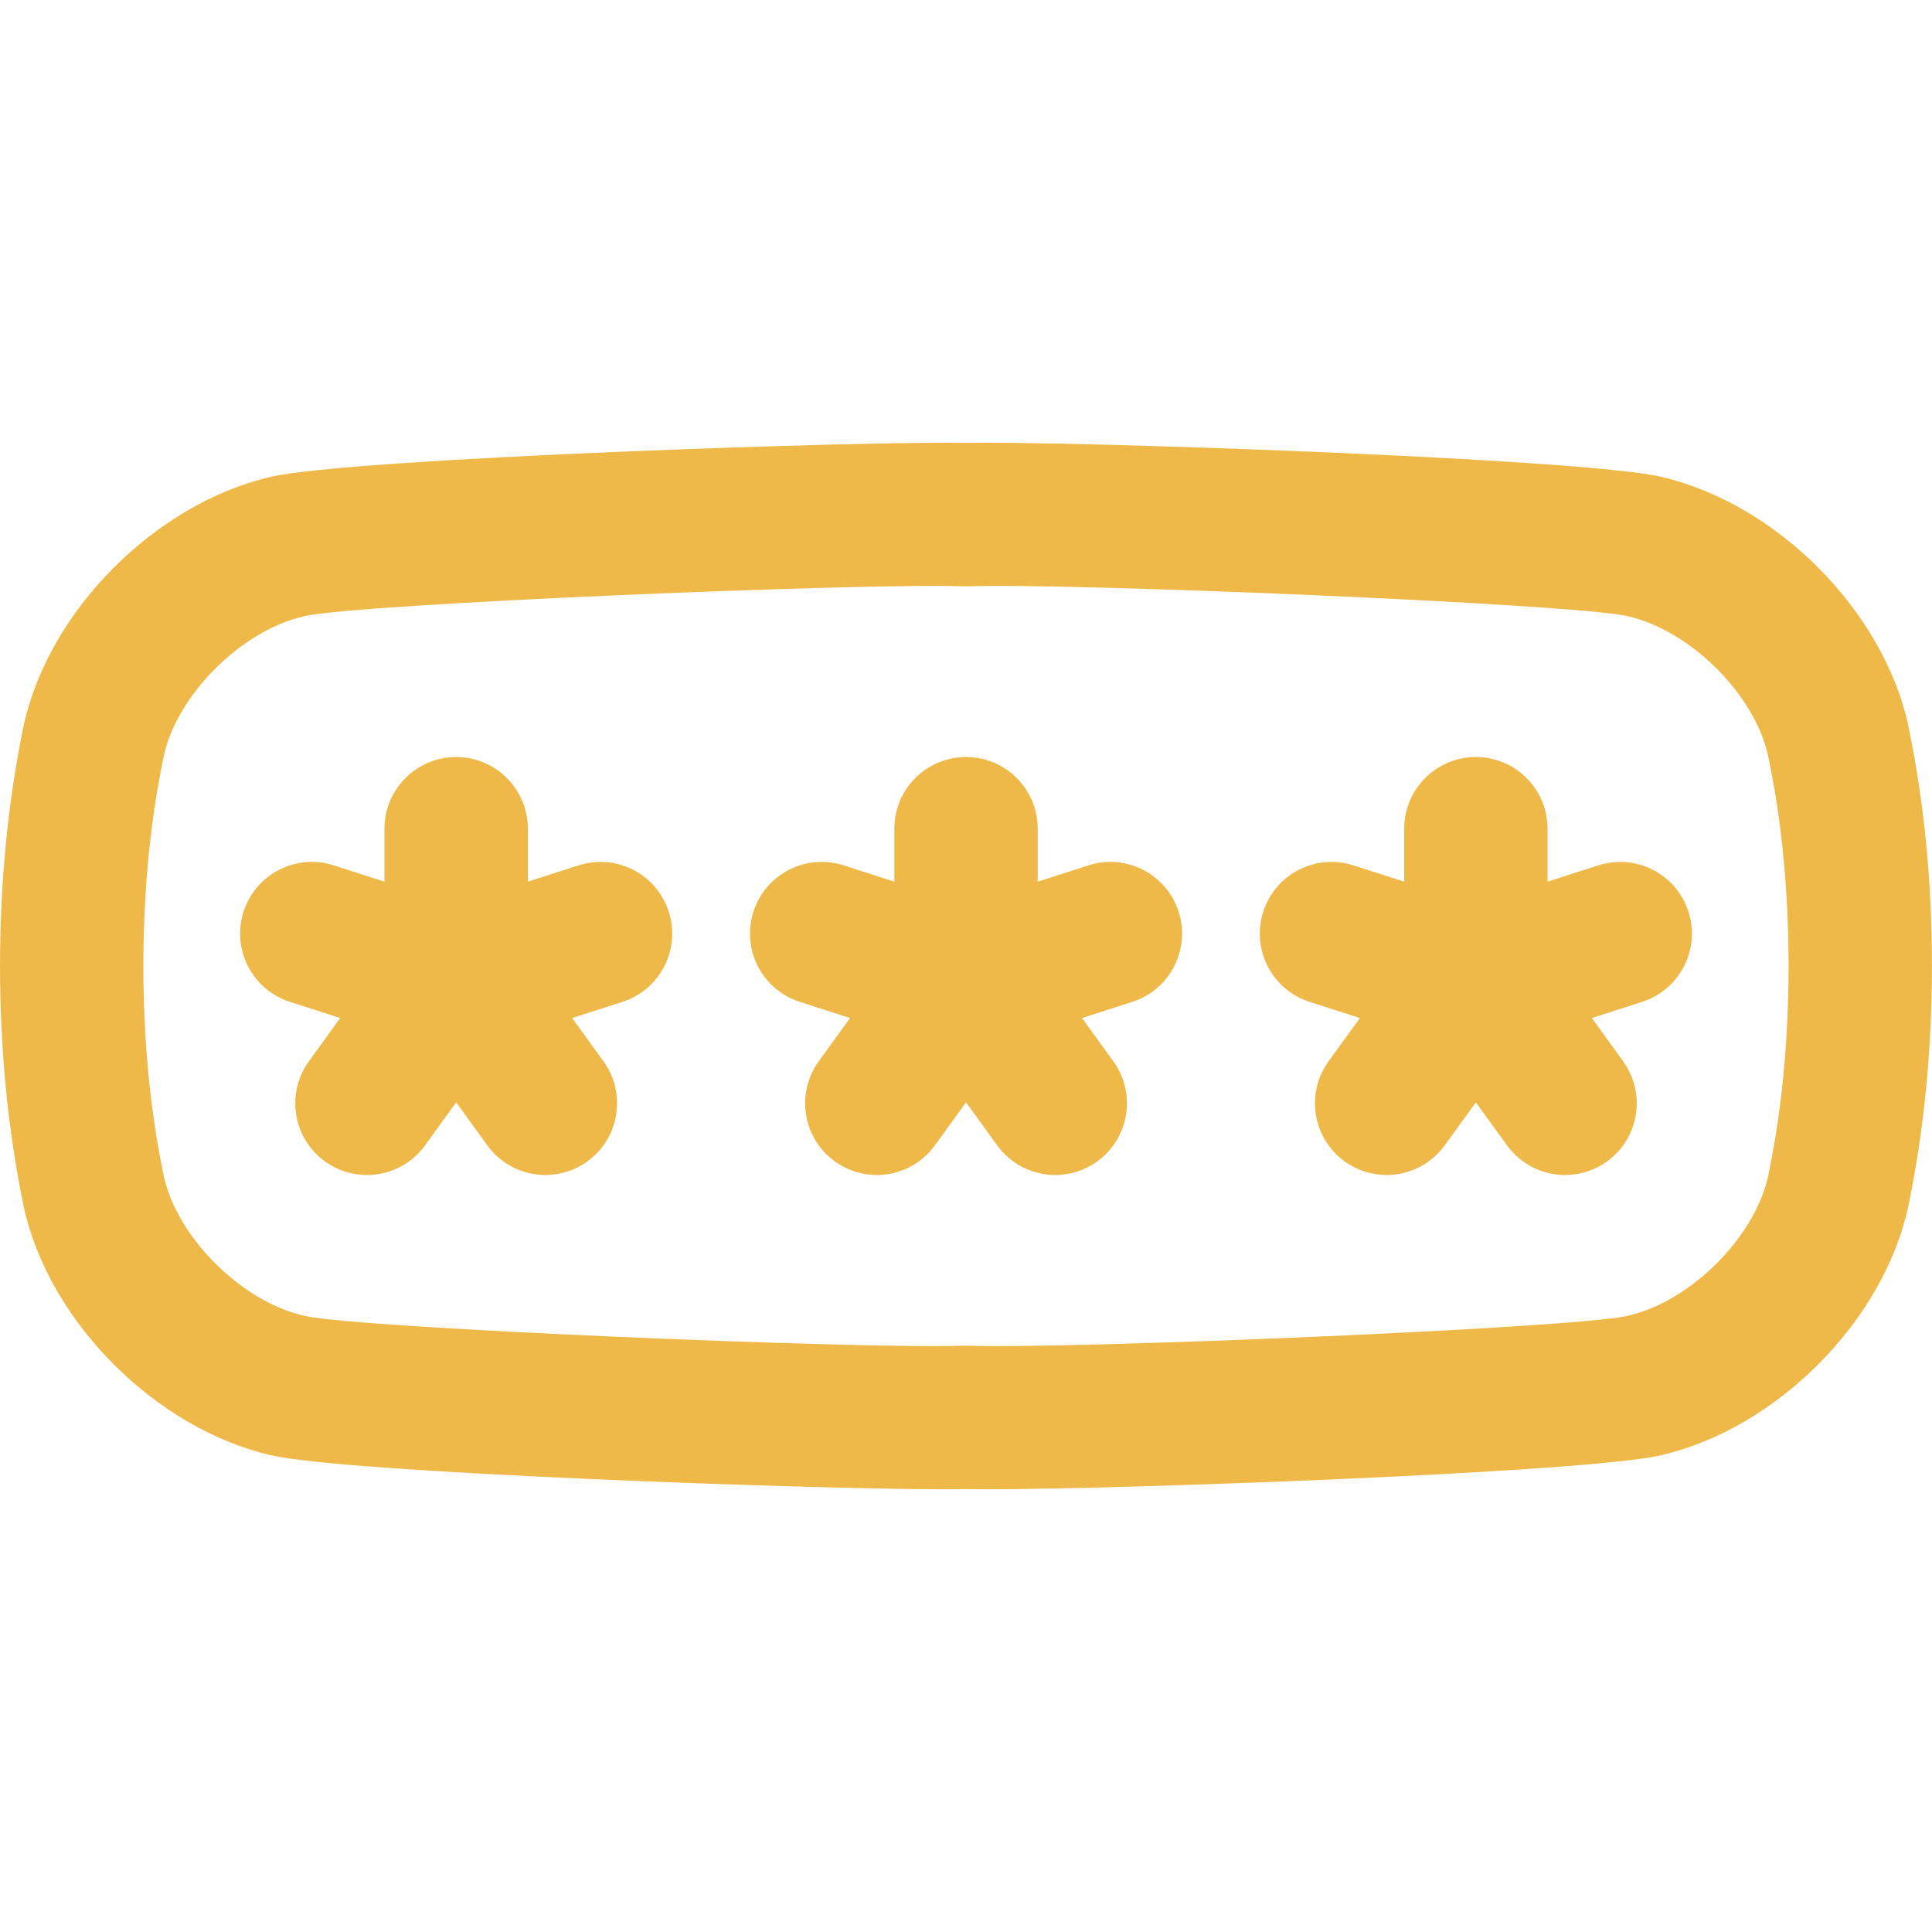
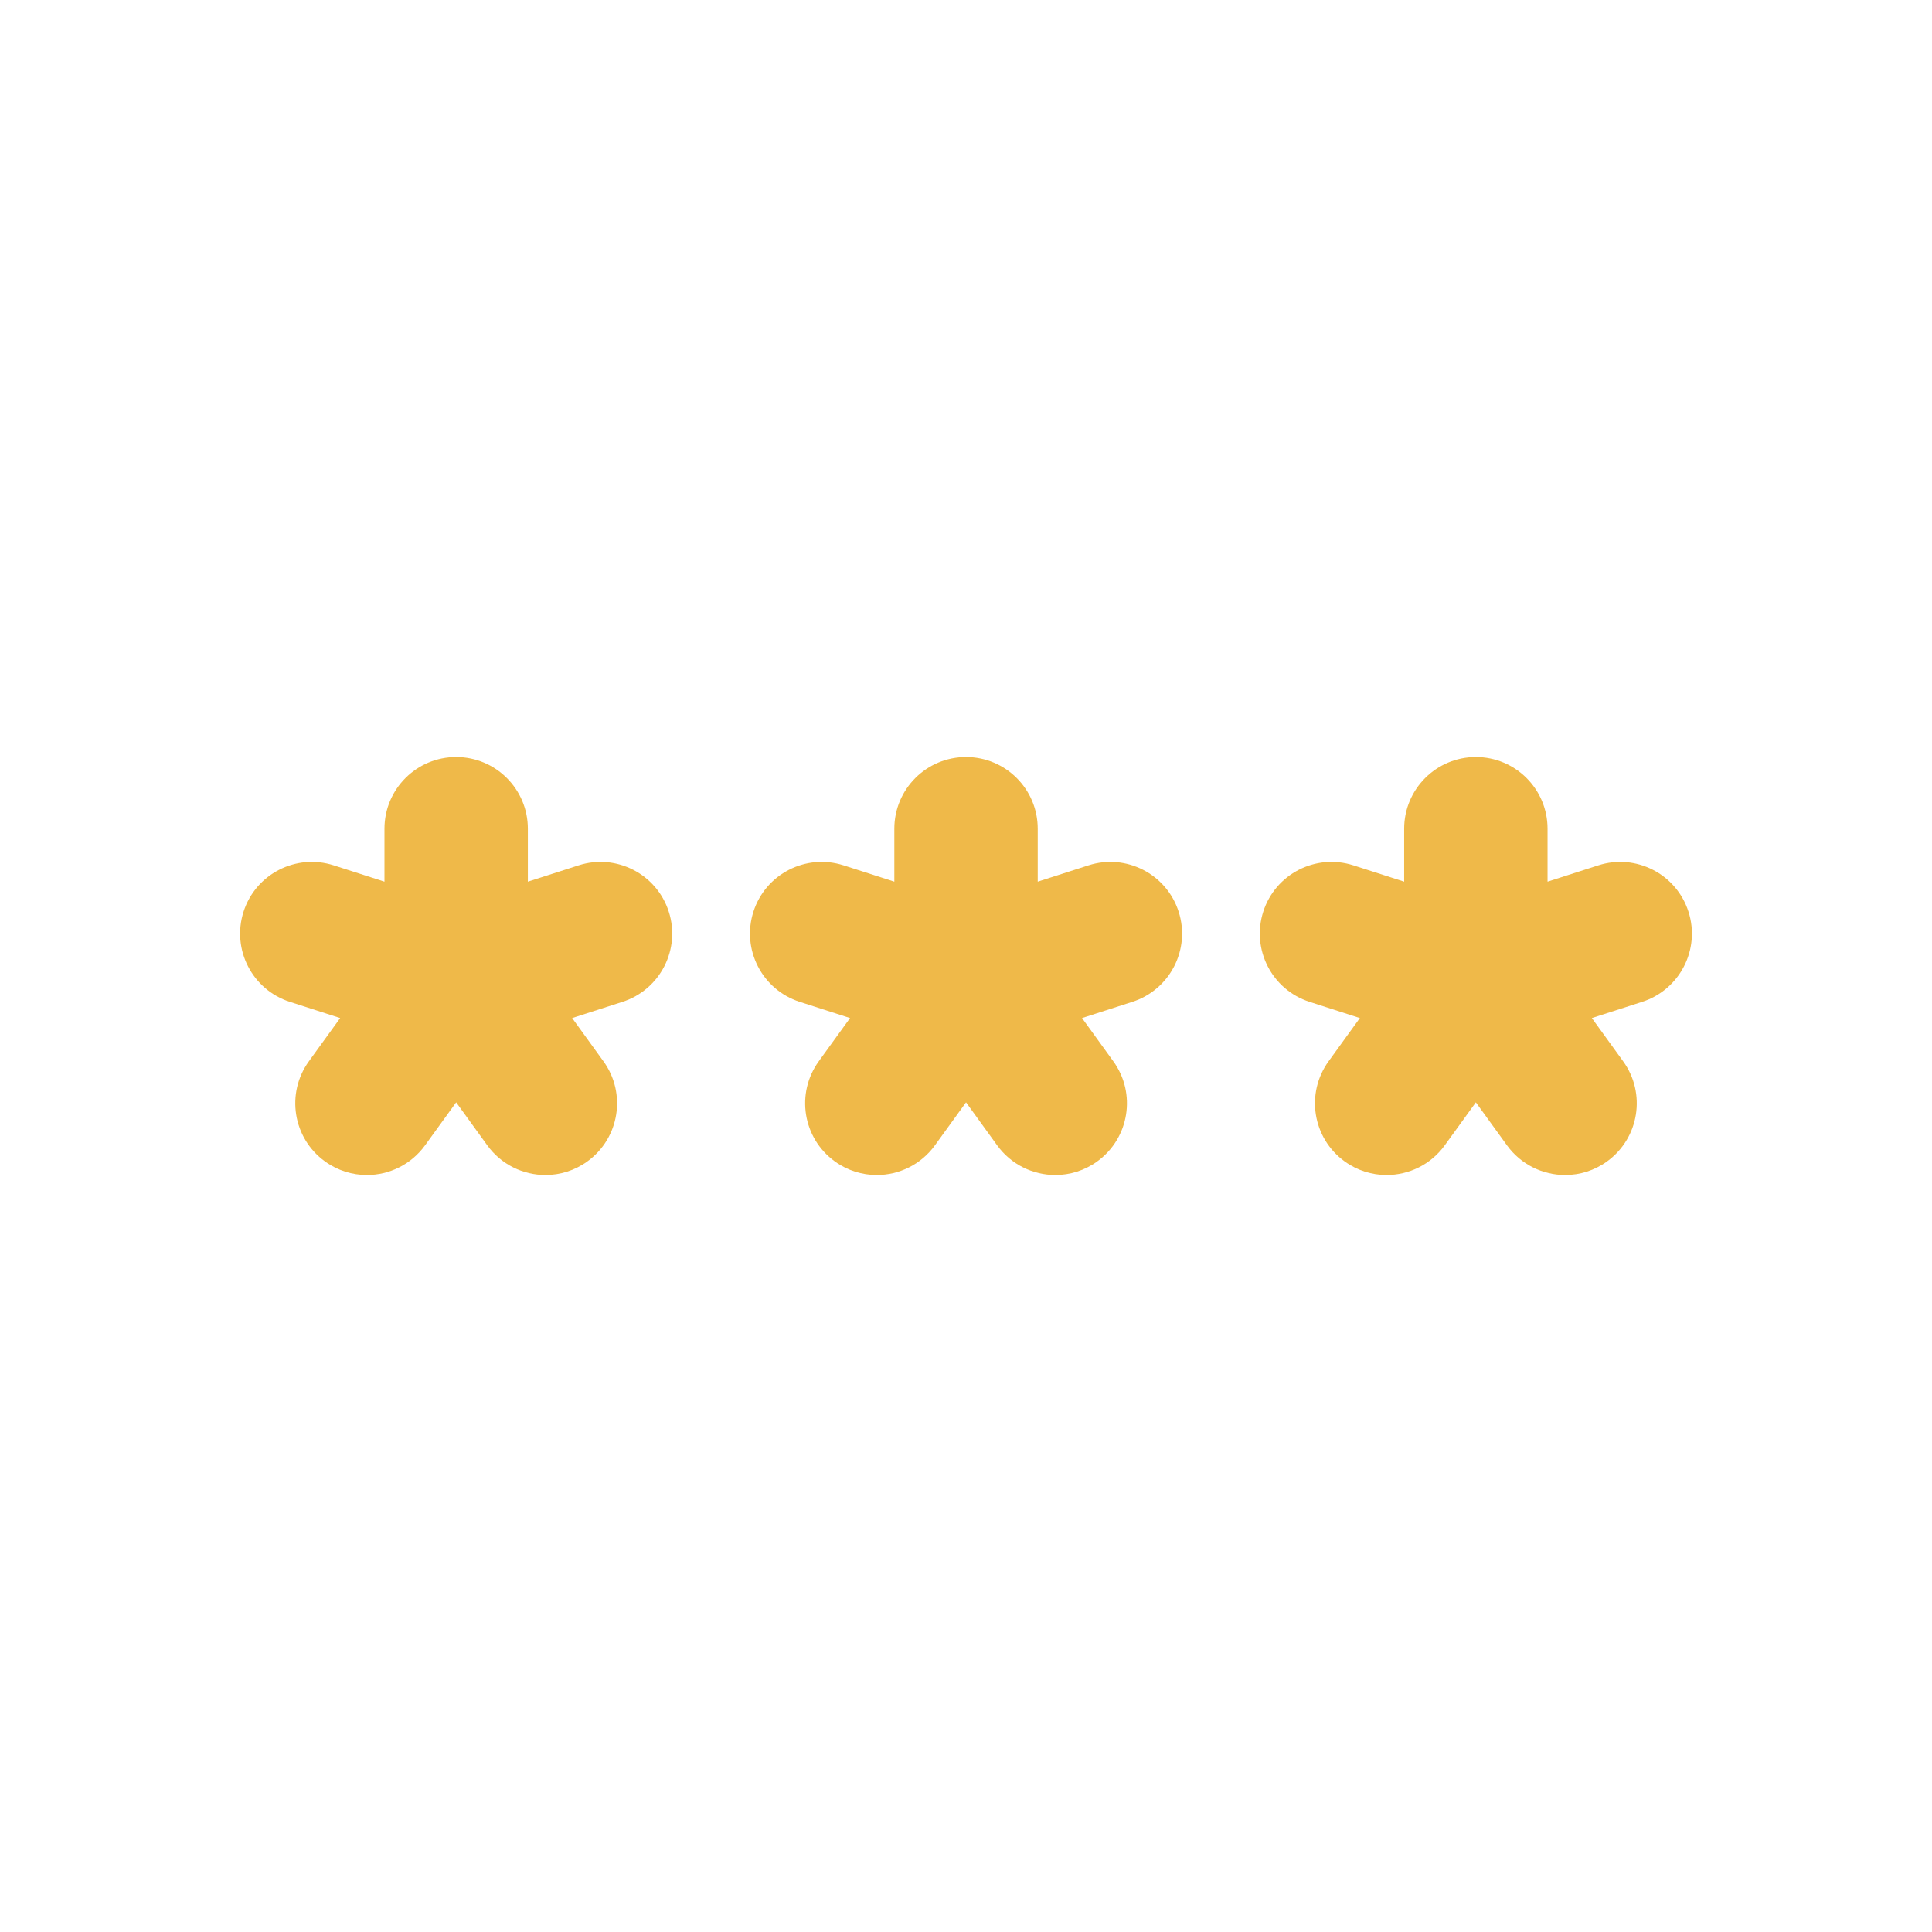
<svg xmlns="http://www.w3.org/2000/svg" width="512" height="512" x="0" y="0" viewBox="0 0 512 512" style="enable-background:new 0 0 512 512" xml:space="preserve" class="">
  <g>
-     <path d="m76.82 265.5 13.33 4.29-8.29 11.46c-6.15 8.5-4.25 20.38 4.25 26.53 3.37 2.44 7.26 3.61 11.12 3.61 5.89 0 11.69-2.73 15.41-7.86l8.25-11.4 8.25 11.4c3.72 5.13 9.52 7.86 15.41 7.86 3.86 0 7.76-1.17 11.12-3.61 8.5-6.15 10.41-18.03 4.25-26.53l-8.29-11.46 13.33-4.29c9.99-3.21 15.48-13.91 12.27-23.9s-13.92-15.48-23.9-12.27l-13.44 4.32v-14.03c0-10.49-8.51-19-19-19s-19 8.51-19 19v14.03l-13.44-4.32c-9.99-3.21-20.69 2.28-23.9 12.27s2.28 20.69 12.27 23.9zM347.05 265.5l13.33 4.29-8.29 11.46c-6.15 8.5-4.25 20.38 4.25 26.53 3.37 2.44 7.26 3.61 11.12 3.61 5.89 0 11.69-2.73 15.41-7.86l8.25-11.4 8.25 11.4c3.72 5.13 9.52 7.86 15.41 7.86 3.86 0 7.76-1.17 11.12-3.61 8.5-6.15 10.41-18.03 4.25-26.53l-8.29-11.46 13.33-4.29c9.99-3.21 15.48-13.91 12.27-23.9s-13.92-15.48-23.9-12.27l-13.44 4.32v-14.03c0-10.49-8.51-19-19-19s-19 8.51-19 19v14.03l-13.44-4.32c-9.99-3.21-20.69 2.28-23.9 12.27s2.28 20.69 12.27 23.9zM211.94 265.5l13.33 4.29-8.29 11.46c-6.15 8.5-4.25 20.38 4.25 26.53 3.37 2.44 7.26 3.61 11.12 3.61 5.89 0 11.69-2.73 15.41-7.86l8.25-11.4 8.25 11.4c3.72 5.13 9.52 7.86 15.41 7.86 3.86 0 7.76-1.17 11.12-3.61 8.5-6.15 10.41-18.03 4.25-26.53l-8.29-11.46 13.33-4.29c9.99-3.21 15.48-13.91 12.27-23.9s-13.92-15.48-23.9-12.27l-13.44 4.32v-14.03c0-10.49-8.51-19-19-19s-19 8.51-19 19v14.03l-13.44-4.32c-9.99-3.21-20.69 2.28-23.9 12.27s2.28 20.69 12.27 23.9z" fill="#efb949" data-original="#000000" />
-     <path d="M6.31 319.92c6.67 30.29 34.76 58.54 65.33 65.7 19.83 4.7 144.18 9.06 178.71 9.06 2.3 0 4.2-.02 5.65-.06 23.16.65 163.21-4 184.35-9 30.57-7.16 58.66-35.4 65.33-65.7.02-.08.04-.17.05-.25 4.17-20.25 6.22-41.07 6.26-63.69-.04-22.84-2.03-43.06-6.26-63.63-.02-.09-.04-.17-.05-.26-6.67-30.3-34.76-58.54-65.33-65.7-21.15-5.01-161.19-9.65-184.35-9-23.17-.65-163.22 4-184.36 9-30.57 7.16-58.66 35.41-65.33 65.7-.02.08-.04.17-.05.25C2.09 212.58.04 233.39 0 256.03c.04 22.55 2.09 43.36 6.26 63.62.02.09.04.17.05.26zm37.13-119.77c3.61-16.11 20.46-32.93 36.86-36.77.19-.04.38-.09.57-.14 14.76-3.27 148.32-8.79 174.44-7.86.46.02.91.02 1.37 0 26.12-.94 159.66 4.59 174.43 7.86.19.05.38.1.57.14 16.4 3.84 33.25 20.66 36.86 36.76 2.33 11.34 5.41 29.43 5.45 55.83-.04 26.5-3.12 44.57-5.45 55.88-3.61 16.11-20.46 32.93-36.86 36.77-.19.04-.38.09-.58.14-14.73 3.27-148.31 8.79-174.43 7.86-.46-.02-.91-.02-1.37 0-26.11.95-159.67-4.59-174.43-7.86-.19-.05-.38-.1-.57-.14-16.4-3.84-33.25-20.66-36.86-36.76-2.33-11.33-5.4-29.41-5.45-55.82.05-26.52 3.12-44.58 5.45-55.89z" fill="#efb949" data-original="#000000" />
+     <path d="m76.82 265.5 13.33 4.29-8.29 11.46c-6.15 8.5-4.25 20.38 4.25 26.53 3.37 2.44 7.26 3.61 11.12 3.61 5.89 0 11.69-2.73 15.41-7.86l8.25-11.4 8.25 11.4c3.72 5.13 9.52 7.86 15.41 7.86 3.86 0 7.76-1.17 11.12-3.61 8.5-6.15 10.41-18.03 4.25-26.53l-8.29-11.46 13.33-4.29c9.99-3.21 15.48-13.91 12.27-23.9s-13.92-15.48-23.9-12.27l-13.44 4.32v-14.03c0-10.49-8.51-19-19-19s-19 8.51-19 19v14.03l-13.44-4.32c-9.99-3.21-20.69 2.28-23.9 12.27s2.28 20.69 12.27 23.9zM347.05 265.5l13.33 4.29-8.29 11.46c-6.15 8.5-4.25 20.38 4.25 26.53 3.37 2.44 7.26 3.61 11.12 3.61 5.89 0 11.69-2.73 15.41-7.86l8.25-11.4 8.25 11.4c3.72 5.13 9.52 7.86 15.41 7.86 3.86 0 7.76-1.17 11.12-3.61 8.5-6.15 10.41-18.03 4.25-26.53l-8.29-11.46 13.33-4.29c9.99-3.21 15.48-13.91 12.27-23.9s-13.92-15.48-23.9-12.27l-13.44 4.32v-14.03c0-10.49-8.51-19-19-19s-19 8.51-19 19v14.03l-13.44-4.32c-9.99-3.21-20.69 2.28-23.9 12.27s2.28 20.69 12.27 23.9M211.94 265.5l13.33 4.29-8.29 11.46c-6.15 8.5-4.25 20.38 4.25 26.53 3.37 2.44 7.26 3.61 11.12 3.61 5.89 0 11.69-2.73 15.41-7.86l8.25-11.4 8.25 11.4c3.72 5.13 9.52 7.86 15.41 7.86 3.86 0 7.76-1.17 11.12-3.61 8.5-6.15 10.41-18.03 4.25-26.53l-8.29-11.46 13.33-4.29c9.99-3.21 15.48-13.91 12.27-23.9s-13.92-15.48-23.9-12.27l-13.44 4.32v-14.03c0-10.49-8.51-19-19-19s-19 8.51-19 19v14.03l-13.44-4.32c-9.99-3.21-20.69 2.28-23.9 12.27s2.28 20.69 12.27 23.9z" fill="#efb949" data-original="#000000" />
  </g>
</svg>